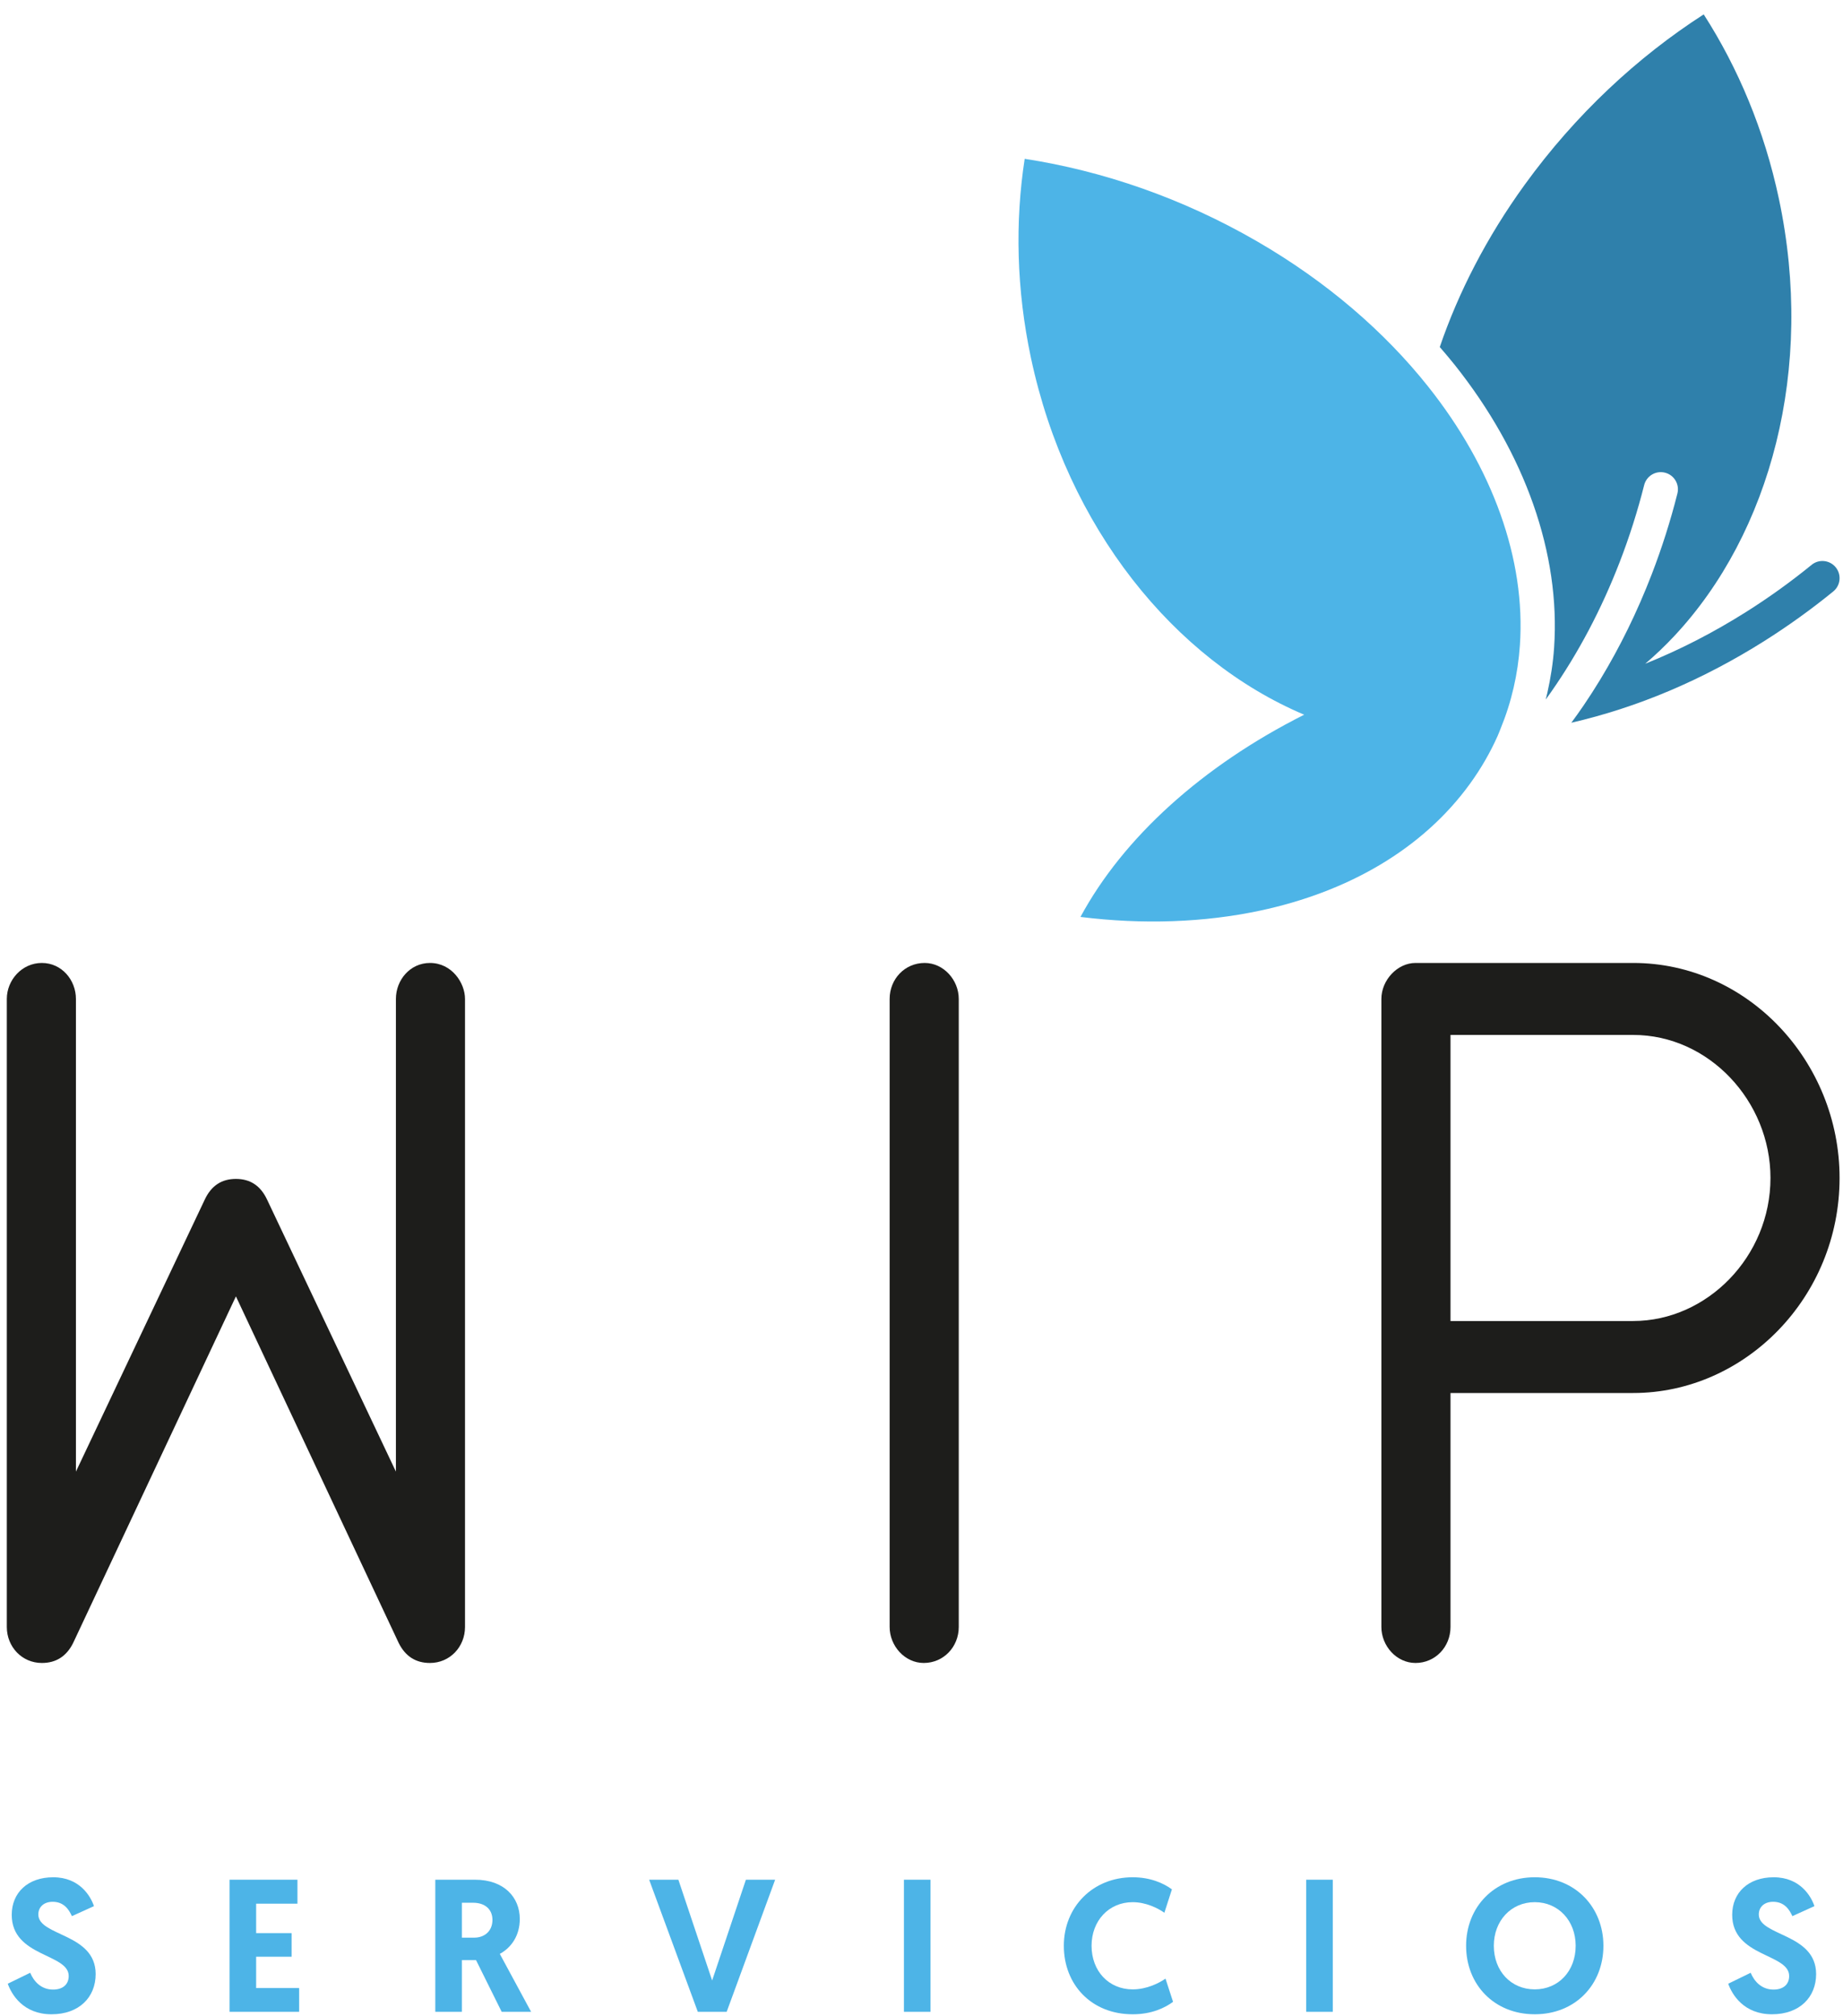
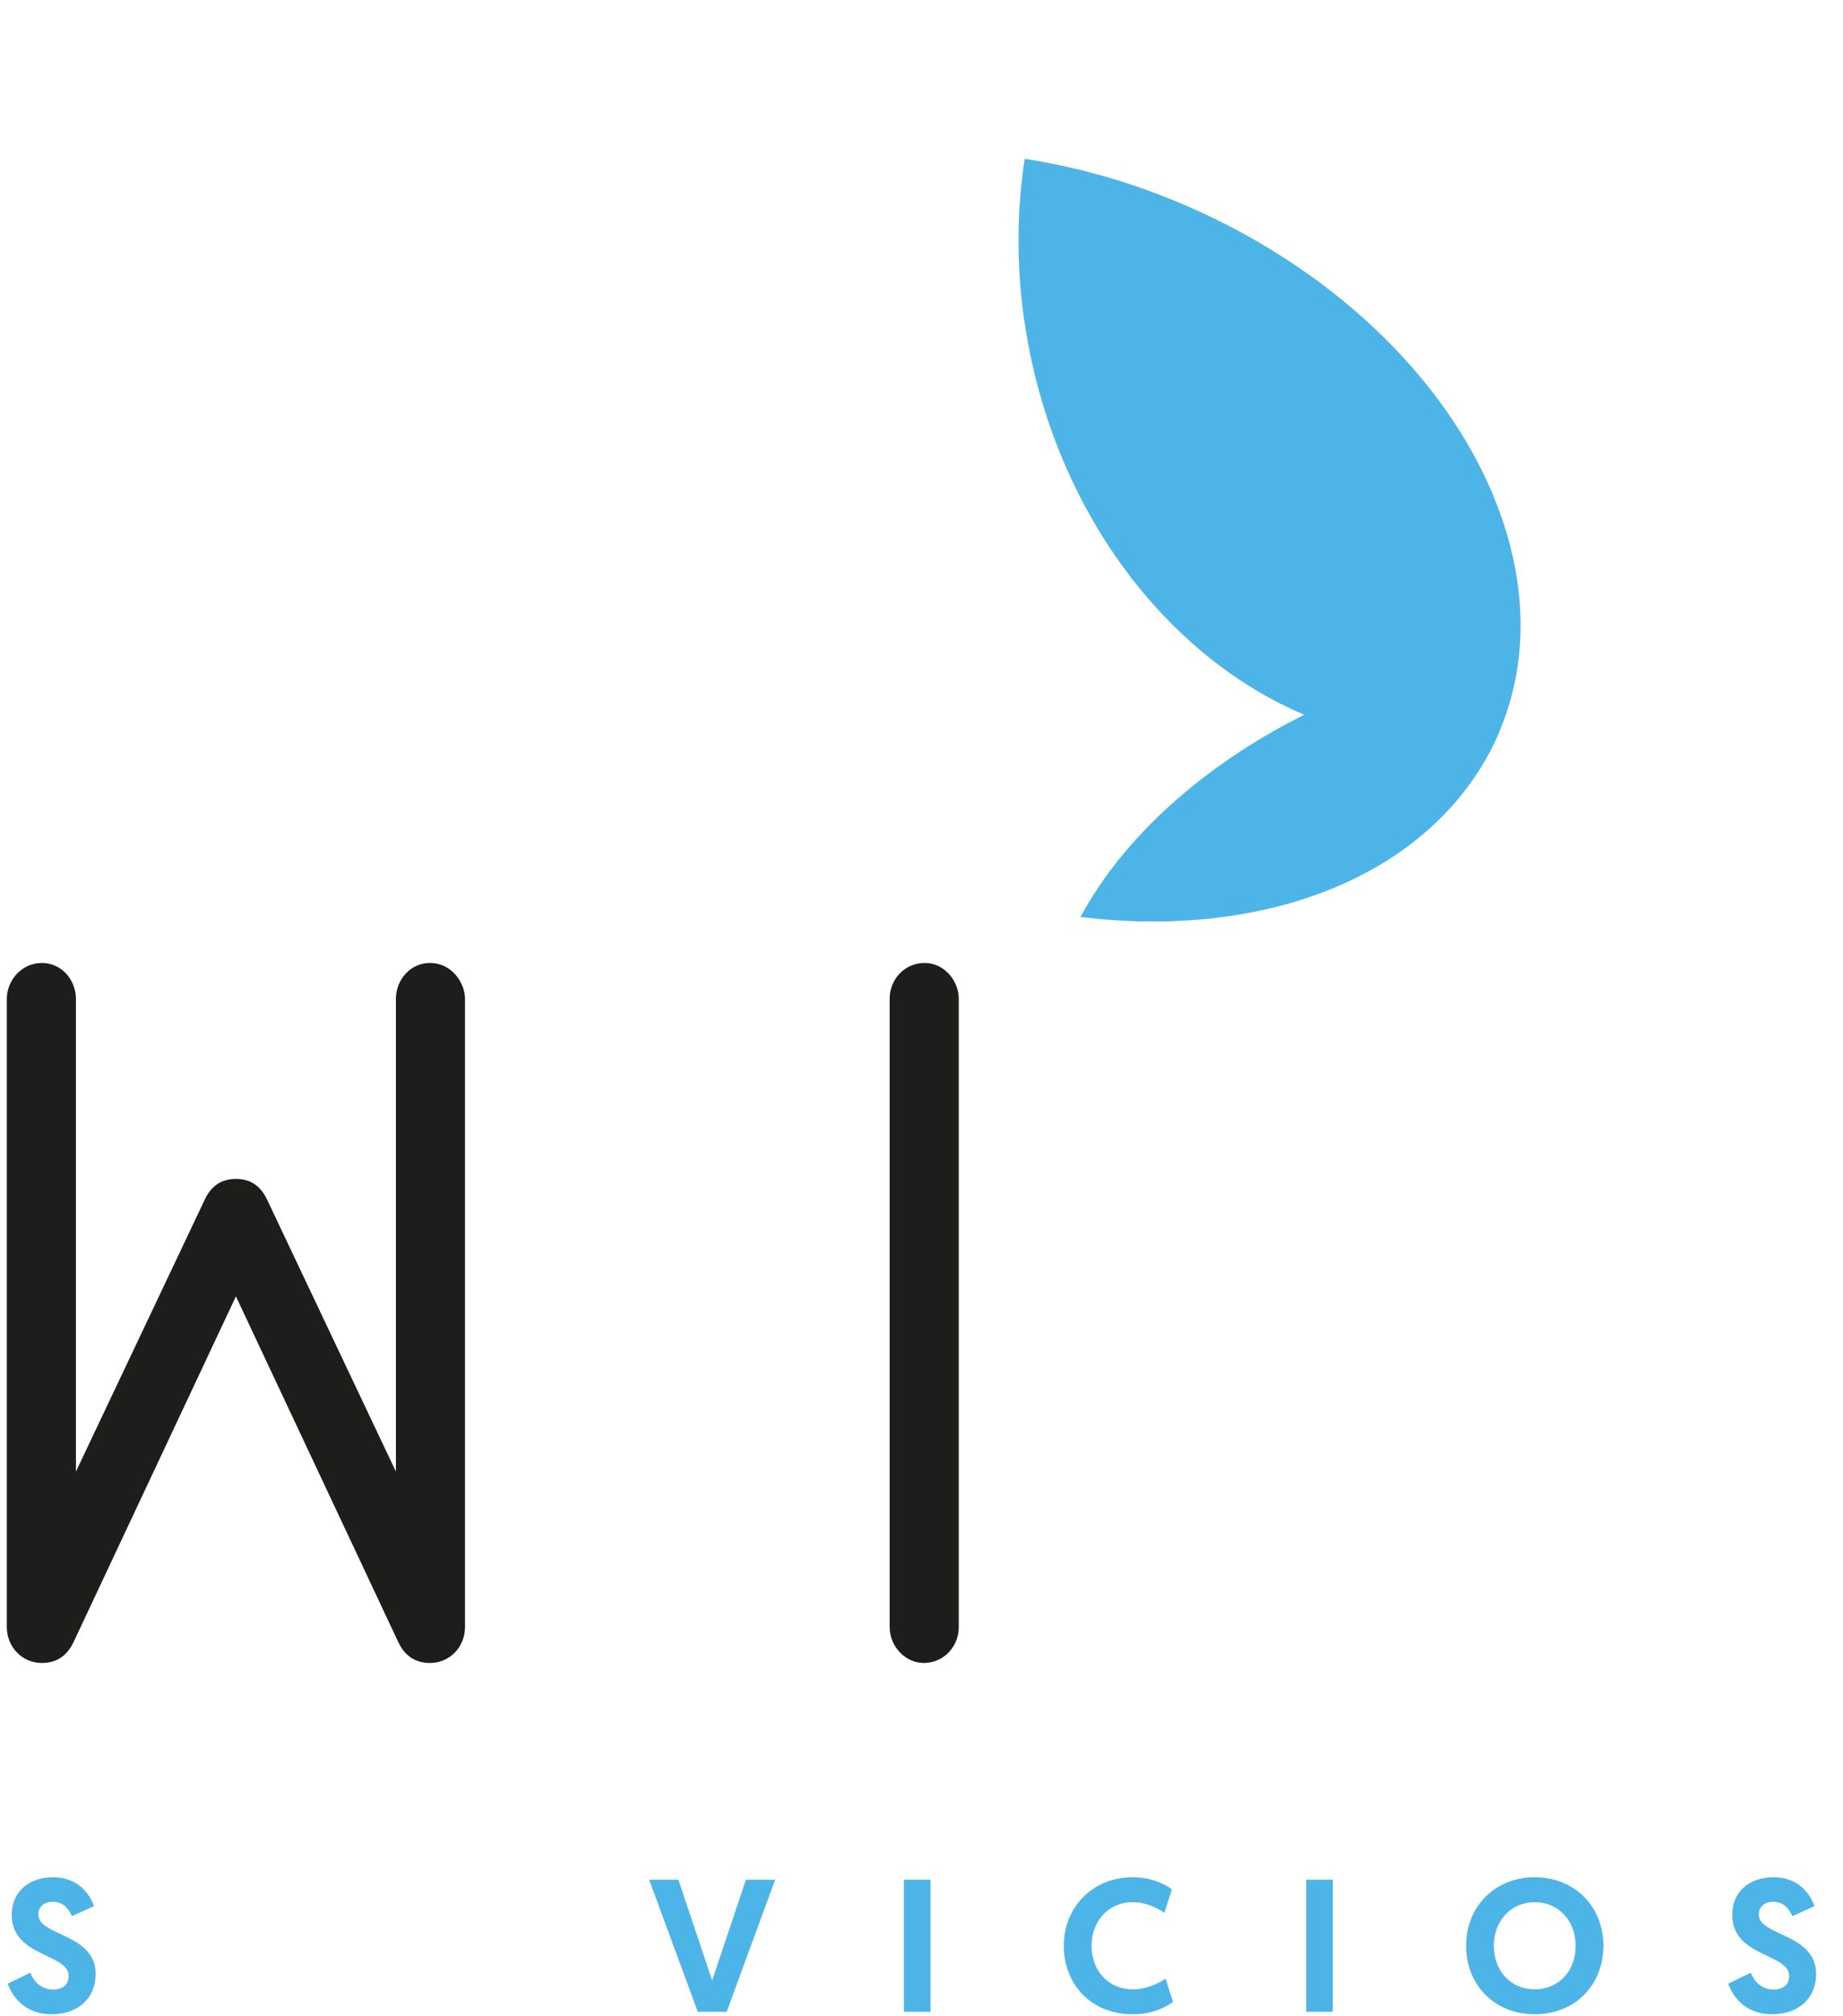
<svg xmlns="http://www.w3.org/2000/svg" id="Layer_1" x="0px" y="0px" width="215px" height="235px" viewBox="0 0 215 235" xml:space="preserve">
  <g>
    <path fill="#1D1D1B" d="M0.795,189.683v-73.22c0-2.208,1.768-4.196,4.086-4.196c2.32,0,3.976,1.988,3.976,4.196v55.106 l15.02-31.693c0.772-1.656,1.987-2.431,3.644-2.431c1.656,0,2.871,0.774,3.644,2.431l15.02,31.693v-55.106 c0-2.208,1.656-4.196,3.975-4.196c2.54,0,4.087,2.319,4.087,4.196v73.22c0,2.319-1.768,4.196-4.087,4.196 c-1.656,0-2.871-0.773-3.644-2.319l-18.995-40.42L8.526,191.56c-0.773,1.546-1.988,2.319-3.645,2.319 C2.563,193.879,0.795,192.002,0.795,189.683" />
-     <path fill="#1D1D1B" d="M161.149,189.683v-73.219c0-2.209,1.877-4.197,3.977-4.197h25.399c13.362,0,24.075,11.486,24.075,25.069 c0,13.915-11.044,25.069-24.075,25.069h-21.313v27.278c0,2.318-1.768,4.196-4.086,4.196 C162.917,193.879,161.149,191.892,161.149,189.683 M190.525,154.012c8.613,0,16.014-7.511,16.014-16.677 c0-8.944-7.18-16.676-16.014-16.676h-21.313v33.353H190.525z" />
    <path fill="#1D1D1B" d="M107.87,112.267c-2.319,0-4.086,1.877-4.086,4.197v73.219c0,2.209,1.767,4.196,3.976,4.196 c2.319,0,4.086-1.877,4.086-4.196v-73.219C111.846,114.255,110.079,112.267,107.87,112.267" />
    <path fill="#4DB4E7" d="M146.673,28.154c-8.718-5.049-18.036-8.237-27.136-9.638c-1.13,7.344-0.968,15.216,0.728,23.197 c4.217,19.832,16.769,35.234,31.877,41.612c-11.928,6.001-21.123,14.369-26.097,23.577c7.3,0.907,14.421,0.653,20.928-0.73 c10.245-2.177,18.973-7.152,24.516-14.802c1.286-1.775,2.354-3.632,3.213-5.551c0.128-0.286,0.235-0.579,0.353-0.867 c1.278-3.108,2.023-6.371,2.253-9.719c0.687-9.973-3.147-20.682-10.739-30.209C161.521,38.689,154.823,32.874,146.673,28.154" />
-     <path fill="#2F80AB" d="M211.337,65.855c-2.419,1.972-4.987,3.817-7.632,5.485c-3.844,2.423-7.779,4.44-11.773,6.043 c1.184-1.009,2.317-2.089,3.392-3.237c11.209-11.972,16.412-31.148,12.196-50.98c-1.696-7.981-4.75-15.238-8.769-21.488 c-7.744,4.981-14.959,11.683-20.871,19.842c-4.458,6.153-7.741,12.572-9.92,18.939c0.59,0.684,1.176,1.369,1.735,2.071 c8.234,10.333,12.354,22.045,11.603,32.977c-0.123,1.789-0.4,3.546-0.789,5.272c-0.06,0.261-0.122,0.52-0.188,0.78 c0.21-0.289,0.417-0.58,0.621-0.874c3.182-4.556,5.871-9.624,8.014-15.172c1.126-2.915,2.085-5.929,2.848-8.956 c0.271-1.07,1.354-1.721,2.429-1.45c1.07,0.269,1.719,1.356,1.449,2.429c-0.803,3.182-1.81,6.351-2.995,9.419 c-1.688,4.372-3.698,8.472-6.009,12.277c-0.624,1.027-1.271,2.032-1.938,3.015c-0.465,0.684-0.945,1.351-1.432,2.014 c7.712-1.776,15.282-4.967,22.53-9.537c2.78-1.754,5.48-3.695,8.026-5.768c0.856-0.698,0.985-1.958,0.286-2.815 C213.454,65.288,212.195,65.153,211.337,65.855" />
    <path fill="#4DB4E7" d="M10.962,222.23l-2.574,1.166c-0.33-0.727-0.903-1.673-2.245-1.673c-1.056,0-1.672,0.639-1.672,1.475 c0,2.553,6.689,2.178,6.689,6.953c0,2.706-1.936,4.687-5.149,4.687c-3.3,0-4.664-2.311-5.105-3.564l2.619-1.276 c0.418,1.012,1.276,1.959,2.662,1.959c1.145,0,1.827-0.595,1.827-1.585c0-2.64-6.645-2.2-6.645-7.129 c0-2.596,1.892-4.379,4.84-4.379C9.312,218.863,10.588,221.108,10.962,222.23" />
-     <polygon fill="#4DB4E7" points="26.778,219.149 34.7,219.149 34.7,221.943 29.881,221.943 29.881,225.376 34.018,225.376 34.018,228.127 29.881,228.127 29.881,231.779 34.897,231.779 34.897,234.551 26.778,234.551 " />
-     <path fill="#4DB4E7" d="M50.78,219.149h4.643c3.367,0,5.215,2.047,5.215,4.577c0,1.87-0.924,3.301-2.332,4.071l3.652,6.754h-3.433 l-2.992-6.028h-1.65v6.028H50.78V219.149z M55.335,225.904c1.122,0,2.112-0.704,2.112-2.068c0-1.231-0.858-2.002-2.266-2.002 h-1.298v4.07H55.335z" />
    <polygon fill="#4DB4E7" points="81.405,234.551 75.728,219.149 79.138,219.149 83.077,230.899 87.015,219.149 90.426,219.149 84.771,234.551 " />
    <rect x="105.45" y="219.149" fill="#4DB4E7" width="3.103" height="15.401" />
    <path fill="#4DB4E7" d="M124.105,226.85c0-4.533,3.389-7.987,8.031-7.987c2.047,0,3.587,0.683,4.577,1.408l-0.88,2.729 c-0.749-0.527-2.136-1.232-3.697-1.232c-2.794,0-4.797,2.179-4.797,5.083c0,2.948,2.003,5.083,4.797,5.083 c1.672,0,3.102-0.749,3.829-1.254l0.88,2.706c-0.925,0.682-2.465,1.452-4.709,1.452 C127.317,234.837,124.105,231.383,124.105,226.85" />
    <rect x="152.376" y="219.149" fill="#4DB4E7" width="3.103" height="15.401" />
    <path fill="#4DB4E7" d="M171.032,226.85c0-4.489,3.277-7.987,8.009-7.987c4.729,0,8.009,3.498,8.009,7.987 c0,4.533-3.279,7.987-8.009,7.987C174.31,234.837,171.032,231.383,171.032,226.85 M174.266,226.85c0,2.948,2.002,5.083,4.775,5.083 c2.771,0,4.773-2.135,4.773-5.083c0-2.904-2.002-5.083-4.773-5.083C176.268,221.767,174.266,223.946,174.266,226.85" />
    <path fill="#4DB4E7" d="M211.667,222.23l-2.574,1.166c-0.33-0.727-0.903-1.673-2.245-1.673c-1.056,0-1.672,0.639-1.672,1.475 c0,2.553,6.688,2.178,6.688,6.953c0,2.706-1.936,4.687-5.148,4.687c-3.3,0-4.664-2.311-5.105-3.564l2.619-1.276 c0.418,1.012,1.276,1.959,2.662,1.959c1.146,0,1.827-0.595,1.827-1.585c0-2.64-6.646-2.2-6.646-7.129 c0-2.596,1.893-4.379,4.841-4.379C210.017,218.863,211.293,221.108,211.667,222.23" />
  </g>
</svg>